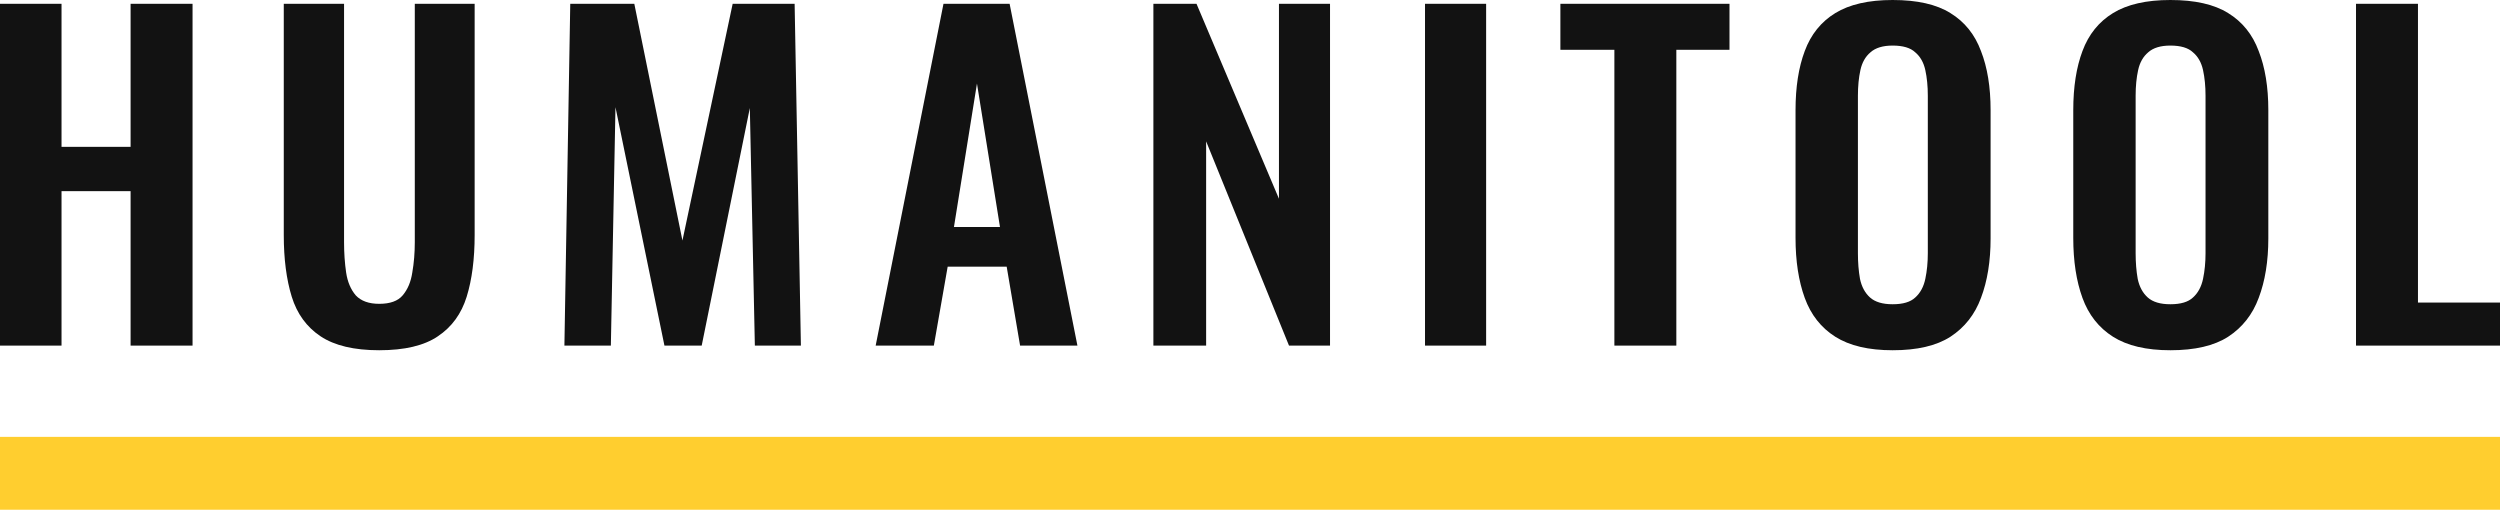
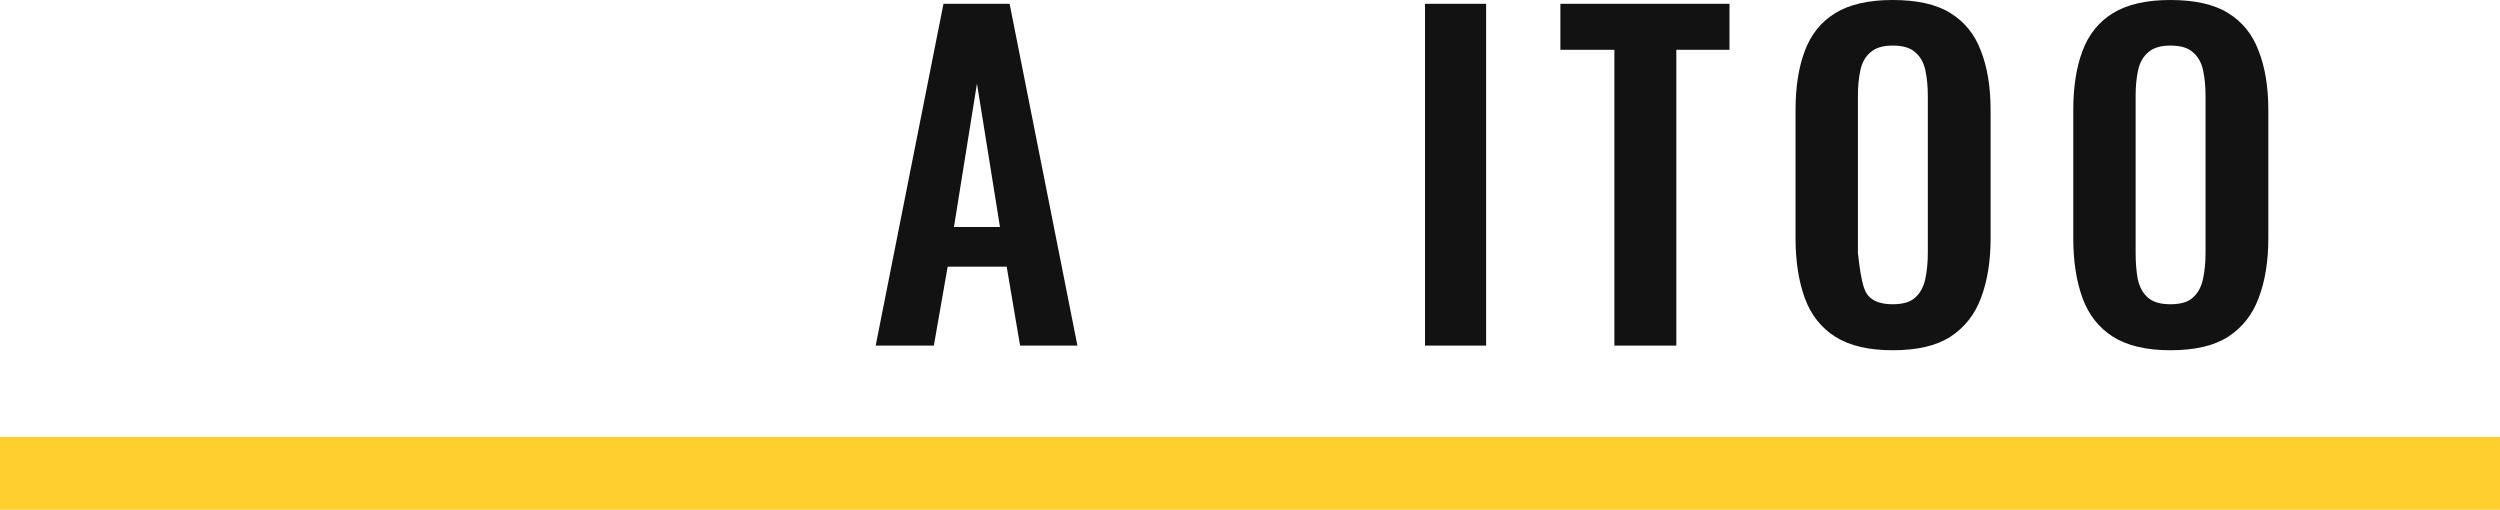
<svg xmlns="http://www.w3.org/2000/svg" width="206" height="42" viewBox="0 0 206 42" fill="none">
  <mask id="mask0_1123_14900" style="mask-type:alpha" maskUnits="userSpaceOnUse" x="-4" y="-1" width="213" height="43">
    <rect x="-4" y="-1" width="213" height="43" fill="#D9D9D9" />
  </mask>
  <g mask="url(#mask0_1123_14900)">
-     <path d="M0 28.478V0.313H5.07V12.1H10.761V0.313H15.866V28.478H10.761V15.751H5.07V28.478H0Z" fill="#121212" />
-     <path d="M31.247 28.86C29.178 28.86 27.568 28.478 26.418 27.713C25.269 26.948 24.475 25.858 24.038 24.444C23.602 23.03 23.383 21.338 23.383 19.368V0.313H28.35V19.959C28.35 20.84 28.407 21.674 28.522 22.462C28.637 23.227 28.902 23.853 29.316 24.34C29.753 24.804 30.396 25.035 31.247 25.035C32.144 25.035 32.788 24.804 33.179 24.34C33.593 23.853 33.857 23.227 33.972 22.462C34.11 21.674 34.179 20.84 34.179 19.959V0.313H39.111V19.368C39.111 21.338 38.893 23.03 38.456 24.444C38.019 25.858 37.226 26.948 36.076 27.713C34.949 28.478 33.34 28.86 31.247 28.86Z" fill="#121212" />
-     <path d="M46.507 28.478L46.989 0.313H52.267L56.233 19.82L60.372 0.313H65.477L65.994 28.478H62.2L61.786 8.901L57.82 28.478H54.75L50.715 8.832L50.335 28.478H46.507Z" fill="#121212" />
    <path d="M72.155 28.478L77.743 0.313H83.192L88.78 28.478H84.055L82.951 21.976H78.088L76.949 28.478H72.155ZM78.605 18.707H82.399L80.502 6.885L78.605 18.707Z" fill="#121212" />
-     <path d="M95.039 28.478V0.313H98.592L105.386 16.377V0.313H109.594V28.478H106.214L99.385 11.648V28.478H95.039Z" fill="#121212" />
    <path d="M117.421 28.478V0.313H122.457V28.478H117.421Z" fill="#121212" />
    <path d="M133.025 28.478V4.103H128.576V0.313H142.51V4.103H138.13V28.478H133.025Z" fill="#121212" />
-     <path d="M155.954 28.86C153.977 28.86 152.402 28.489 151.229 27.748C150.056 27.006 149.217 25.939 148.711 24.549C148.205 23.158 147.952 21.512 147.952 19.611V9.075C147.952 7.175 148.205 5.552 148.711 4.207C149.217 2.84 150.056 1.797 151.229 1.078C152.402 0.359 153.977 0 155.954 0C157.978 0 159.564 0.359 160.714 1.078C161.887 1.797 162.726 2.84 163.232 4.207C163.761 5.552 164.025 7.175 164.025 9.075V19.646C164.025 21.523 163.761 23.158 163.232 24.549C162.726 25.916 161.887 26.983 160.714 27.748C159.564 28.489 157.978 28.86 155.954 28.86ZM155.954 25.07C156.805 25.07 157.426 24.885 157.817 24.514C158.231 24.143 158.507 23.633 158.645 22.984C158.783 22.335 158.852 21.628 158.852 20.863V7.893C158.852 7.105 158.783 6.398 158.645 5.772C158.507 5.146 158.231 4.659 157.817 4.312C157.426 3.941 156.805 3.755 155.954 3.755C155.15 3.755 154.54 3.941 154.126 4.312C153.712 4.659 153.436 5.146 153.298 5.772C153.16 6.398 153.092 7.105 153.092 7.893V20.863C153.092 21.628 153.149 22.335 153.264 22.984C153.402 23.633 153.678 24.143 154.092 24.514C154.506 24.885 155.127 25.07 155.954 25.07Z" fill="#121212" />
+     <path d="M155.954 28.86C153.977 28.86 152.402 28.489 151.229 27.748C150.056 27.006 149.217 25.939 148.711 24.549C148.205 23.158 147.952 21.512 147.952 19.611V9.075C147.952 7.175 148.205 5.552 148.711 4.207C149.217 2.84 150.056 1.797 151.229 1.078C152.402 0.359 153.977 0 155.954 0C157.978 0 159.564 0.359 160.714 1.078C161.887 1.797 162.726 2.84 163.232 4.207C163.761 5.552 164.025 7.175 164.025 9.075V19.646C164.025 21.523 163.761 23.158 163.232 24.549C162.726 25.916 161.887 26.983 160.714 27.748C159.564 28.489 157.978 28.86 155.954 28.86ZM155.954 25.07C156.805 25.07 157.426 24.885 157.817 24.514C158.231 24.143 158.507 23.633 158.645 22.984C158.783 22.335 158.852 21.628 158.852 20.863V7.893C158.852 7.105 158.783 6.398 158.645 5.772C158.507 5.146 158.231 4.659 157.817 4.312C157.426 3.941 156.805 3.755 155.954 3.755C155.15 3.755 154.54 3.941 154.126 4.312C153.712 4.659 153.436 5.146 153.298 5.772C153.16 6.398 153.092 7.105 153.092 7.893V20.863C153.402 23.633 153.678 24.143 154.092 24.514C154.506 24.885 155.127 25.07 155.954 25.07Z" fill="#121212" />
    <path d="M178.839 28.86C176.861 28.86 175.286 28.489 174.113 27.748C172.941 27.006 172.101 25.939 171.595 24.549C171.09 23.158 170.837 21.512 170.837 19.611V9.075C170.837 7.175 171.09 5.552 171.595 4.207C172.101 2.84 172.941 1.797 174.113 1.078C175.286 0.359 176.861 0 178.839 0C180.862 0 182.449 0.359 183.599 1.078C184.771 1.797 185.611 2.84 186.116 4.207C186.645 5.552 186.91 7.175 186.91 9.075V19.646C186.91 21.523 186.645 23.158 186.116 24.549C185.611 25.916 184.771 26.983 183.599 27.748C182.449 28.489 180.862 28.86 178.839 28.86ZM178.839 25.07C179.689 25.07 180.31 24.885 180.701 24.514C181.115 24.143 181.391 23.633 181.529 22.984C181.667 22.335 181.736 21.628 181.736 20.863V7.893C181.736 7.105 181.667 6.398 181.529 5.772C181.391 5.146 181.115 4.659 180.701 4.312C180.31 3.941 179.689 3.755 178.839 3.755C178.034 3.755 177.425 3.941 177.011 4.312C176.597 4.659 176.321 5.146 176.183 5.772C176.045 6.398 175.976 7.105 175.976 7.893V20.863C175.976 21.628 176.033 22.335 176.148 22.984C176.286 23.633 176.562 24.143 176.976 24.514C177.39 24.885 178.011 25.07 178.839 25.07Z" fill="#121212" />
-     <path d="M194.135 28.478V0.313H199.24V24.931H206V28.478H194.135Z" fill="#121212" />
  </g>
  <path d="M0 36H206V42H0V36Z" fill="#FFCE2F" />
</svg>